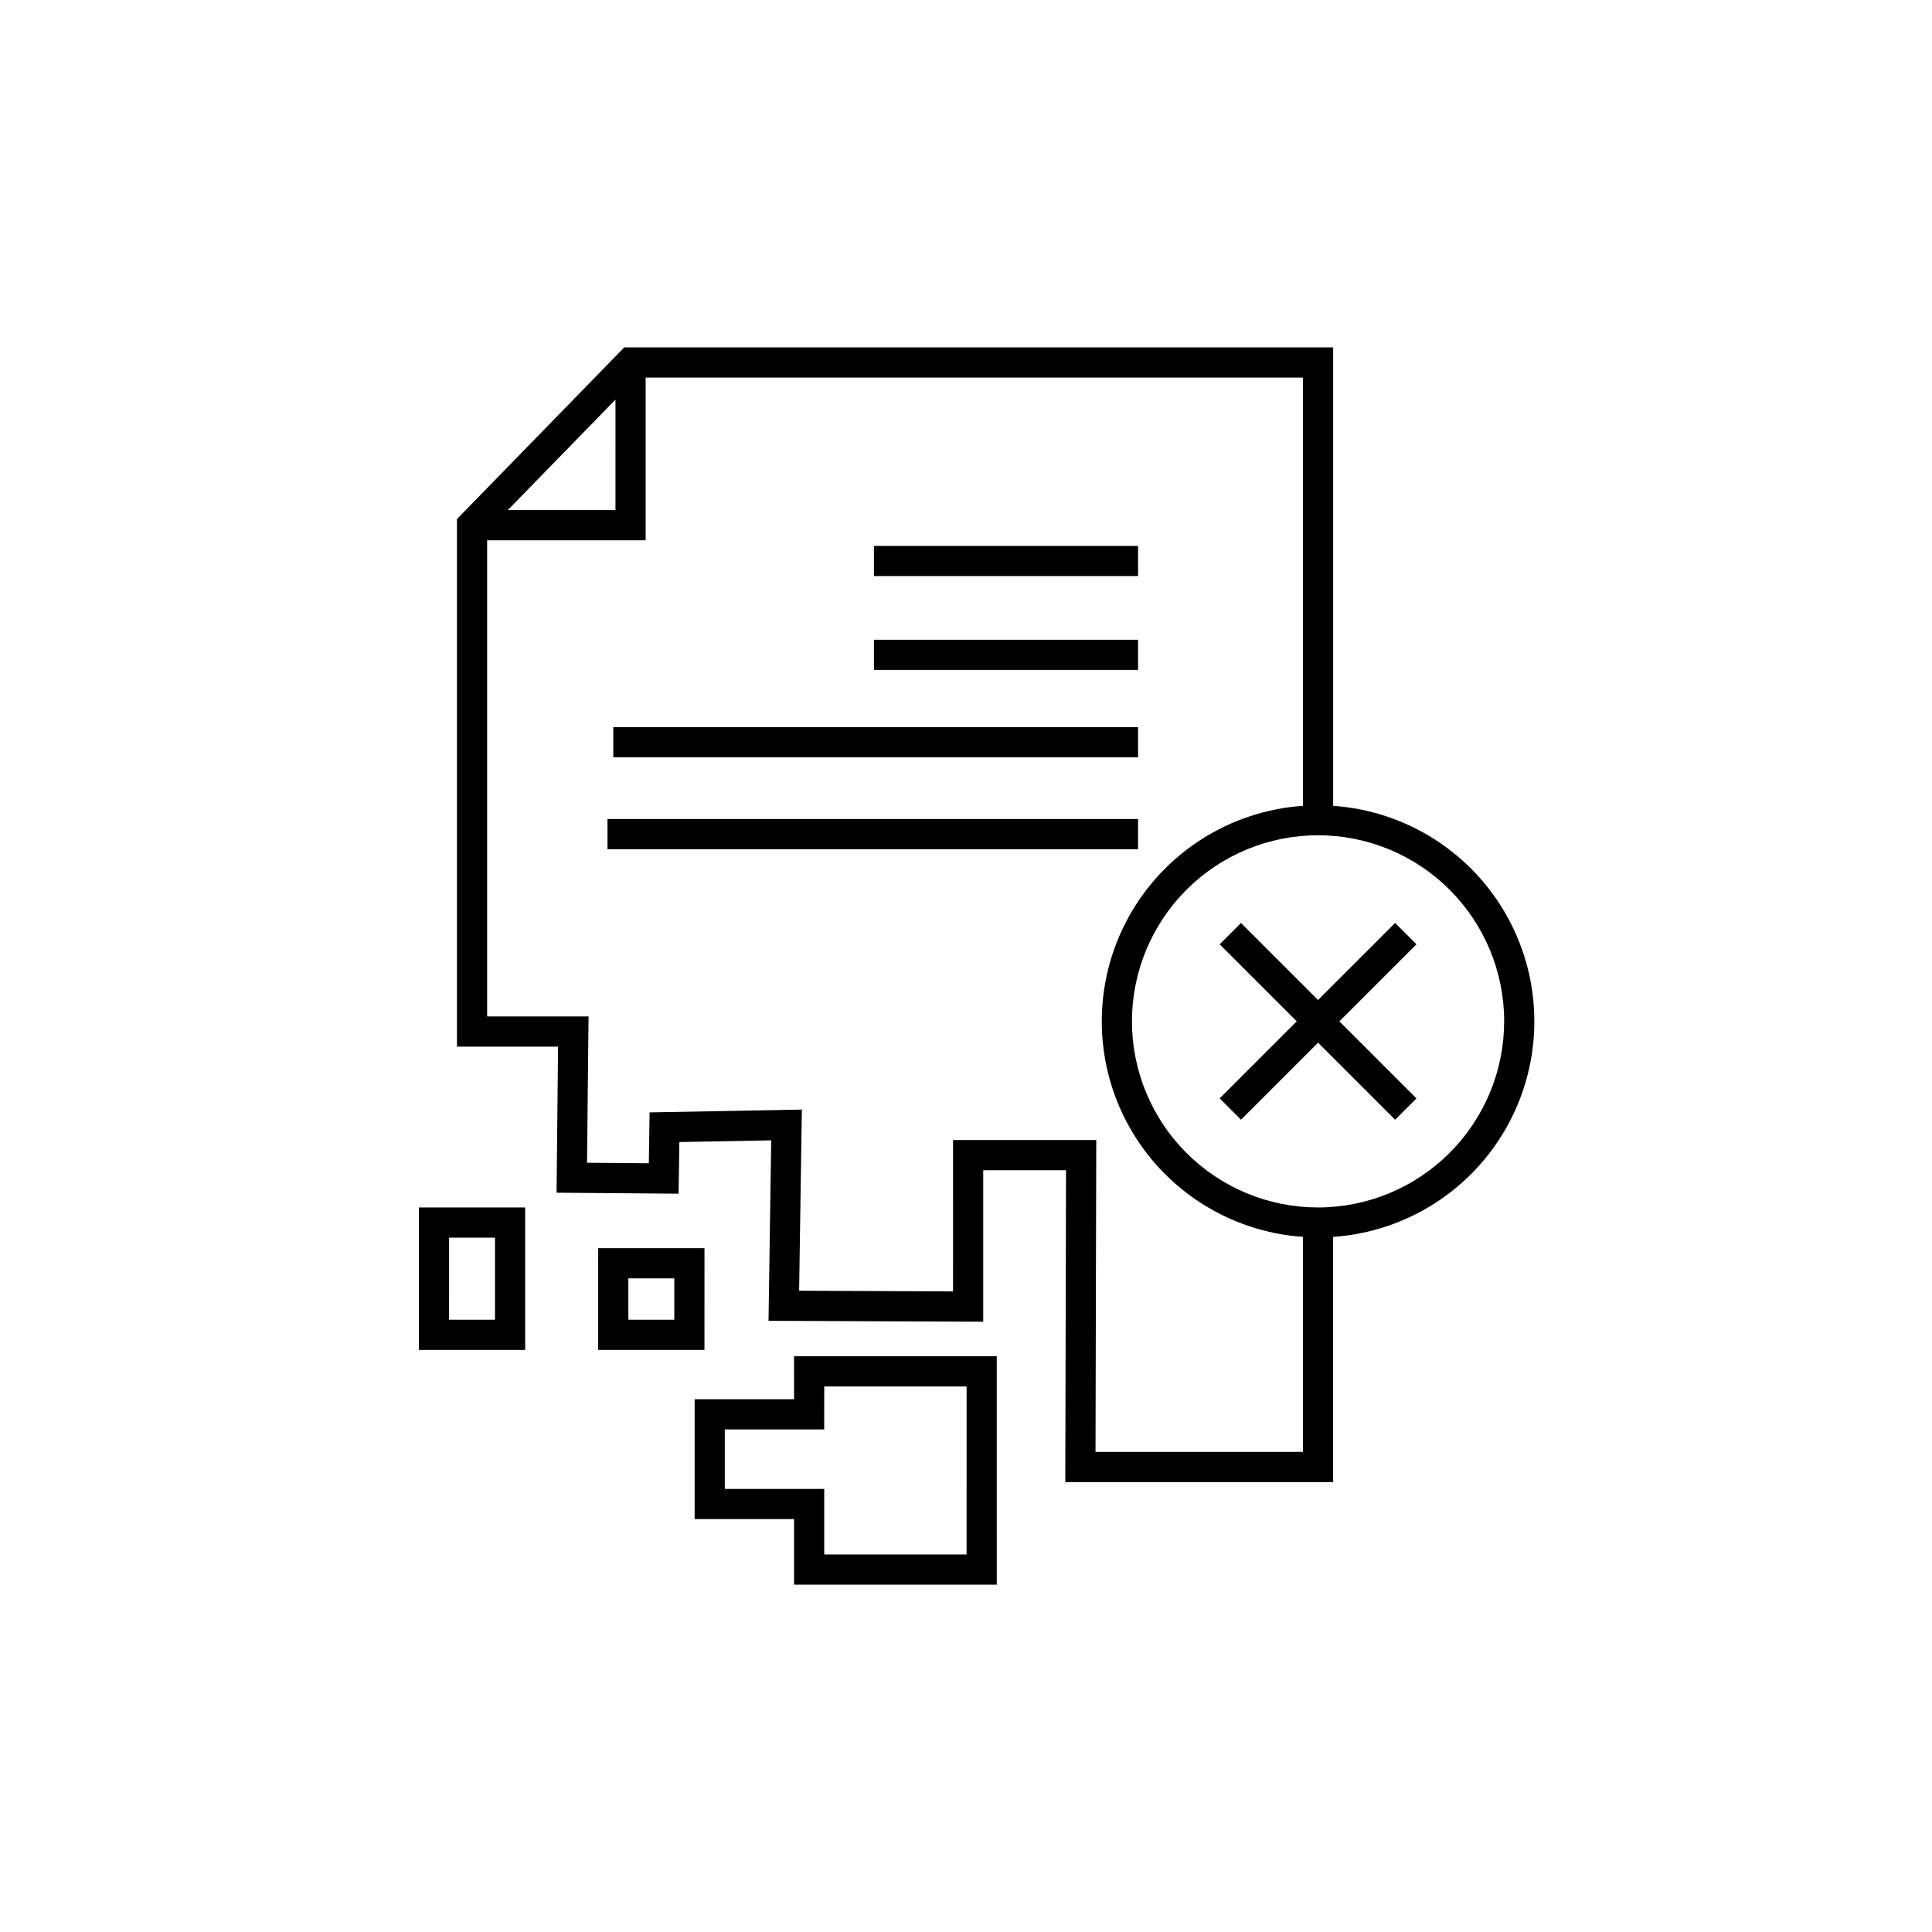
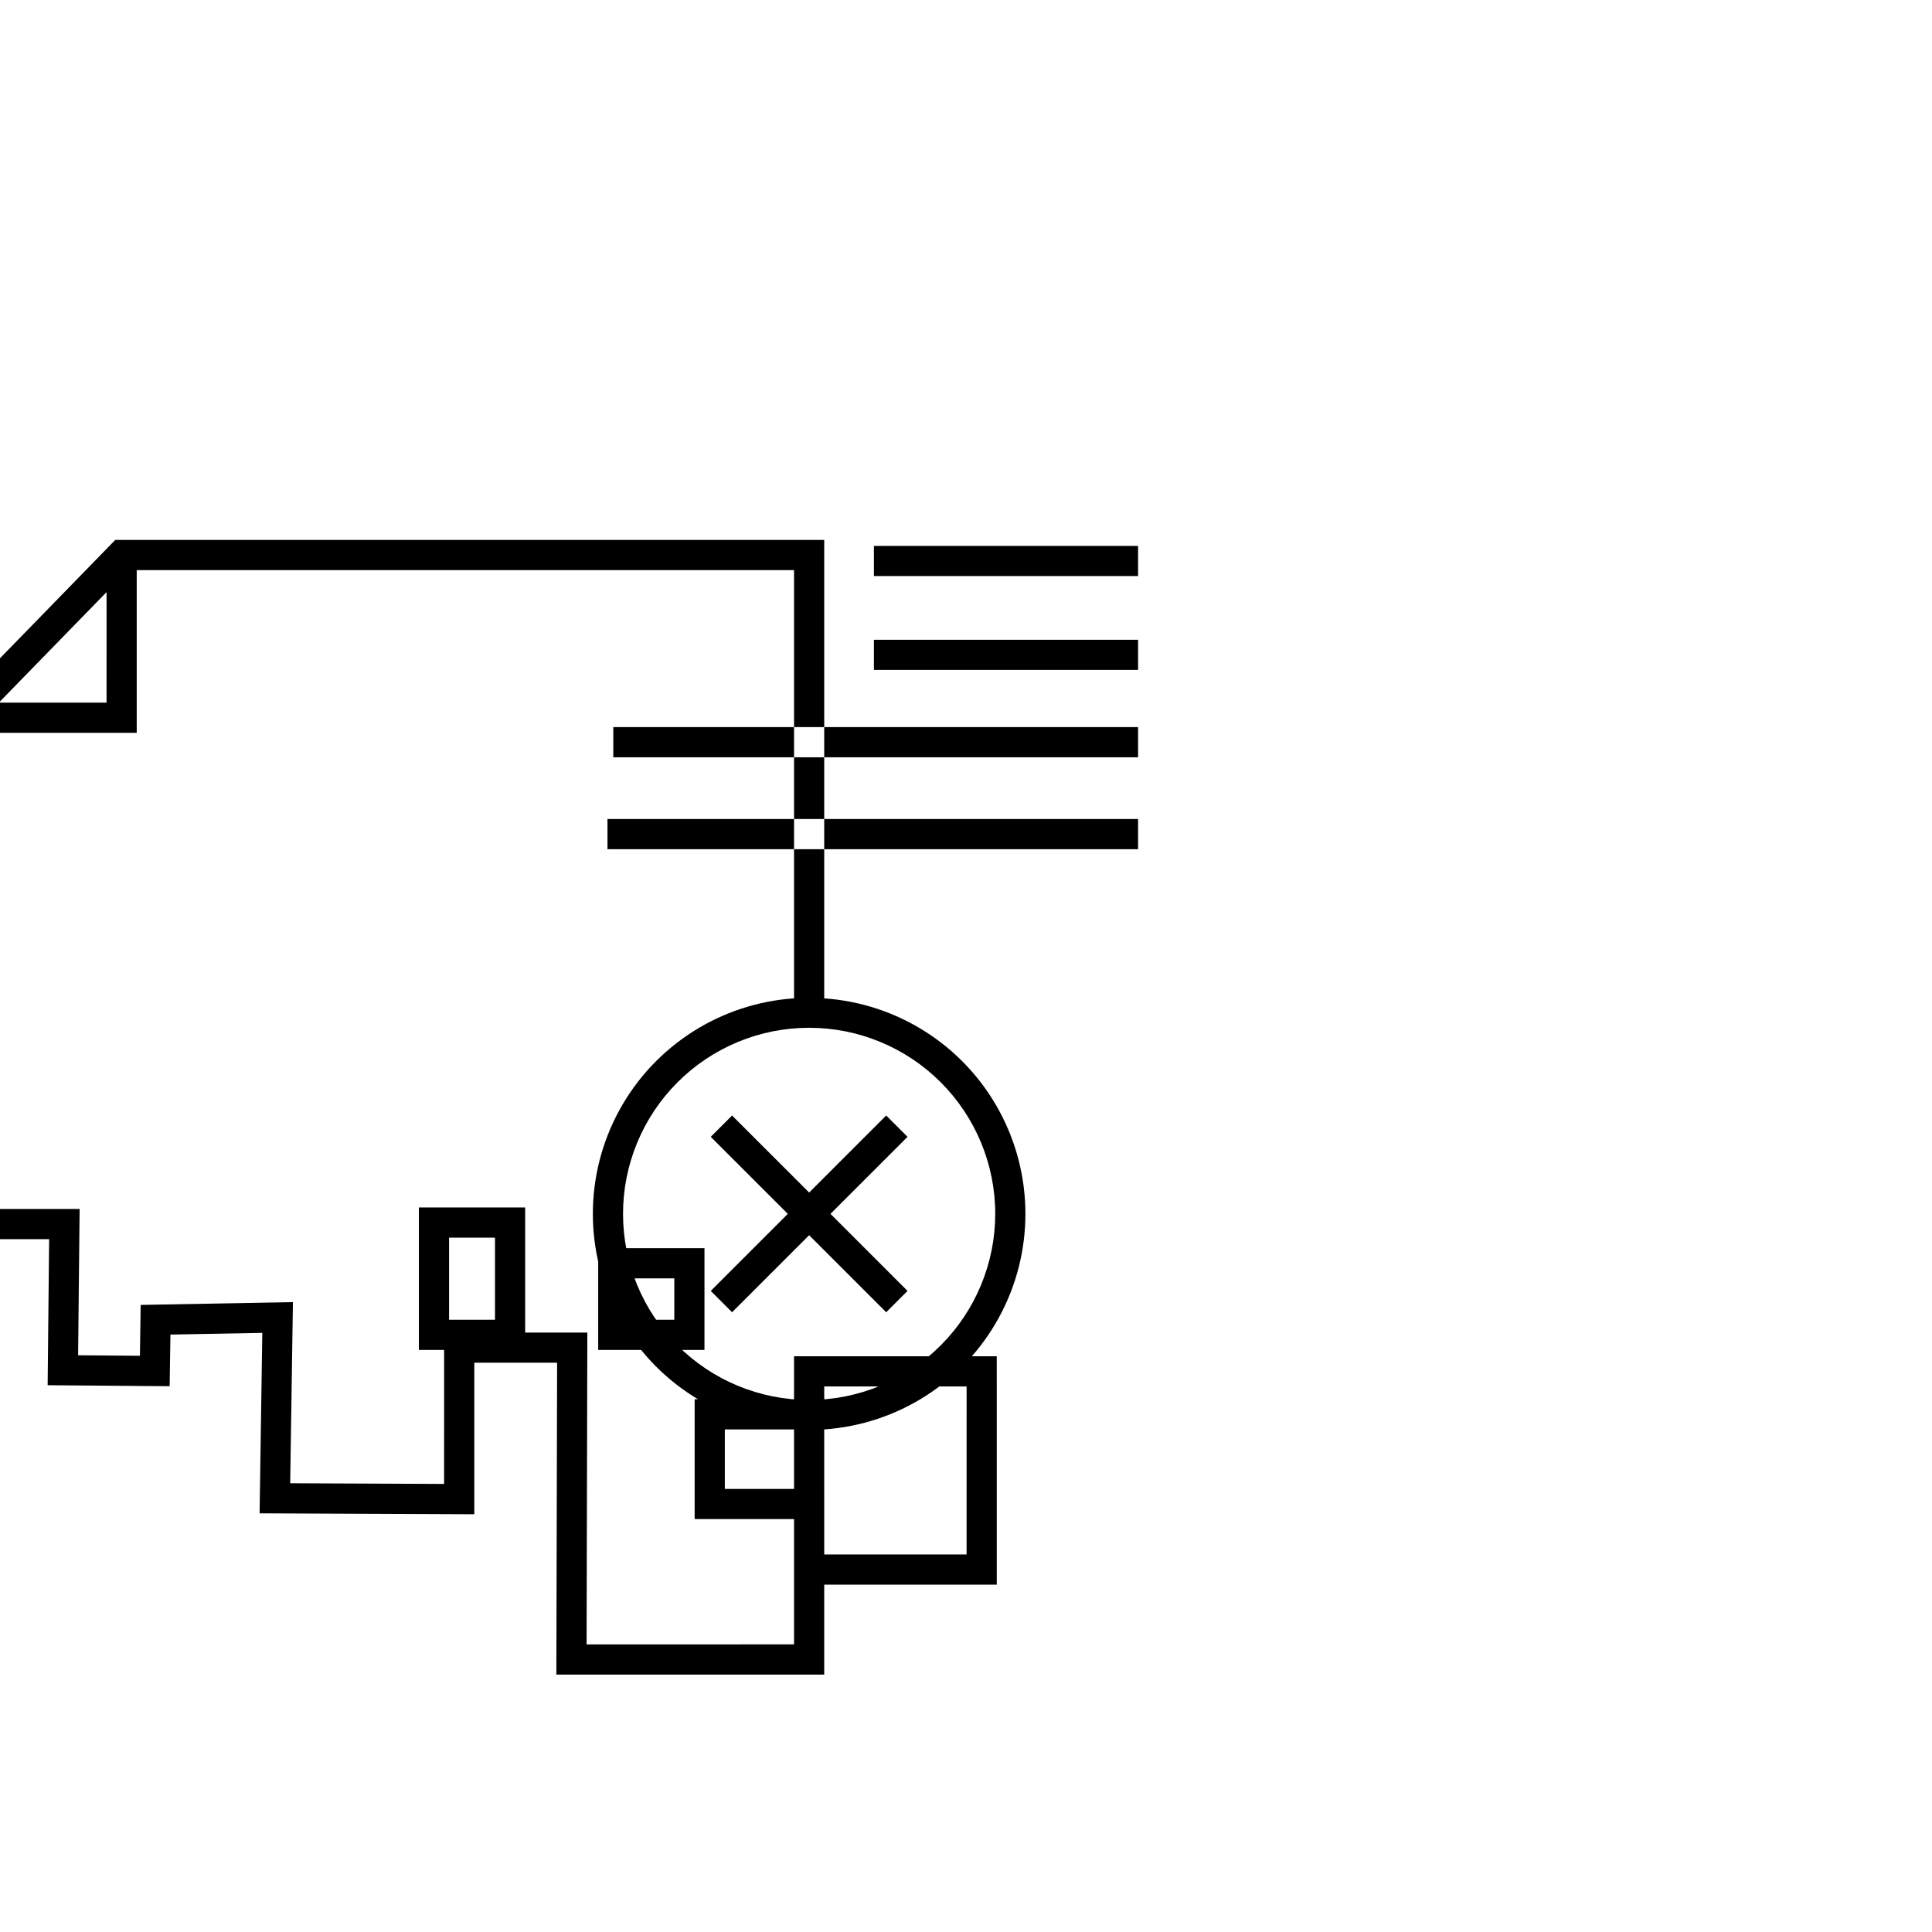
<svg xmlns="http://www.w3.org/2000/svg" fill="#000000" width="800px" height="800px" version="1.1" viewBox="144 144 512 512">
-   <path d="m445.6 296.66h-70.004v-7.996h70.004zm0 40.031h-139.07v7.996h139.07zm0 24.359-140.61-0.004v7.996l140.61 0.004zm0-47.504-70.004-0.004v7.996h70.004zm-190.59 150.45h28.164v37.746h-28.164zm7.996 29.75h12.172l0.004-21.754h-12.172zm67.684 7.996h-28.164l0.004-26.969h28.164zm-7.996-18.969h-12.172v10.973h12.172zm31.734 20.656h53.723l0.004 60.516h-53.723v-17.375h-26.344v-31.758h26.344zm7.996 19.379h-26.34v15.766h26.344v17.375h37.727l0.004-44.523h-37.73zm134.87-51.02v64.977l-70.984-0.004 0.199-82.645h-21.945v40.152l-56.898-0.242 0.715-47.824-24.348 0.453-0.203 13.684-32.336-0.262 0.395-38.707h-26.789v-139.81l44.316-45.492h187.88v121.49c19.473 1.34 36.922 12.512 46.289 29.633 9.371 17.125 9.371 37.84 0 54.961-9.367 17.125-26.816 28.293-46.289 29.637zm-218.72-192.61h28.531l0.004-29.281zm210.73 249.58v-56.977c-19.473-1.34-36.922-12.512-46.293-29.633-9.371-17.125-9.371-37.844 0-54.965 9.371-17.125 26.82-28.293 46.293-29.633v-113.49h-174.2v43.117h-42.008v126.19h26.875l-0.402 38.77 16.379 0.137 0.203-13.48 40.348-0.742-0.723 48.004 40.789 0.18 0.004-40.117h37.953l-0.199 82.645zm53.316-114.09c0-13.078-5.199-25.625-14.449-34.871-9.246-9.25-21.793-14.445-34.871-14.445-13.082 0-25.625 5.195-34.875 14.445s-14.445 21.797-14.445 34.875c0 13.082 5.199 25.625 14.449 34.875s21.793 14.445 34.875 14.441c13.074-0.012 25.609-5.215 34.855-14.461 9.246-9.246 14.445-21.781 14.461-34.859zm-28.898-26.07-20.422 20.418-20.422-20.418-5.652 5.652 20.422 20.418-20.422 20.418 5.652 5.652 20.422-20.414 20.422 20.418 5.652-5.652-20.418-20.422 20.422-20.418z" />
+   <path d="m445.6 296.66h-70.004v-7.996h70.004zm0 40.031h-139.07v7.996h139.07zm0 24.359-140.61-0.004v7.996l140.61 0.004zm0-47.504-70.004-0.004v7.996h70.004zm-190.59 150.45h28.164v37.746h-28.164zm7.996 29.75h12.172l0.004-21.754h-12.172zm67.684 7.996h-28.164l0.004-26.969h28.164zm-7.996-18.969h-12.172v10.973h12.172zm31.734 20.656h53.723l0.004 60.516h-53.723v-17.375h-26.344v-31.758h26.344zm7.996 19.379h-26.34v15.766h26.344v17.375h37.727l0.004-44.523h-37.73zv64.977l-70.984-0.004 0.199-82.645h-21.945v40.152l-56.898-0.242 0.715-47.824-24.348 0.453-0.203 13.684-32.336-0.262 0.395-38.707h-26.789v-139.81l44.316-45.492h187.88v121.49c19.473 1.34 36.922 12.512 46.289 29.633 9.371 17.125 9.371 37.84 0 54.961-9.367 17.125-26.816 28.293-46.289 29.637zm-218.72-192.61h28.531l0.004-29.281zm210.73 249.58v-56.977c-19.473-1.34-36.922-12.512-46.293-29.633-9.371-17.125-9.371-37.844 0-54.965 9.371-17.125 26.82-28.293 46.293-29.633v-113.49h-174.2v43.117h-42.008v126.19h26.875l-0.402 38.77 16.379 0.137 0.203-13.48 40.348-0.742-0.723 48.004 40.789 0.18 0.004-40.117h37.953l-0.199 82.645zm53.316-114.09c0-13.078-5.199-25.625-14.449-34.871-9.246-9.25-21.793-14.445-34.871-14.445-13.082 0-25.625 5.195-34.875 14.445s-14.445 21.797-14.445 34.875c0 13.082 5.199 25.625 14.449 34.875s21.793 14.445 34.875 14.441c13.074-0.012 25.609-5.215 34.855-14.461 9.246-9.246 14.445-21.781 14.461-34.859zm-28.898-26.07-20.422 20.418-20.422-20.418-5.652 5.652 20.422 20.418-20.422 20.418 5.652 5.652 20.422-20.414 20.422 20.418 5.652-5.652-20.418-20.422 20.422-20.418z" />
</svg>